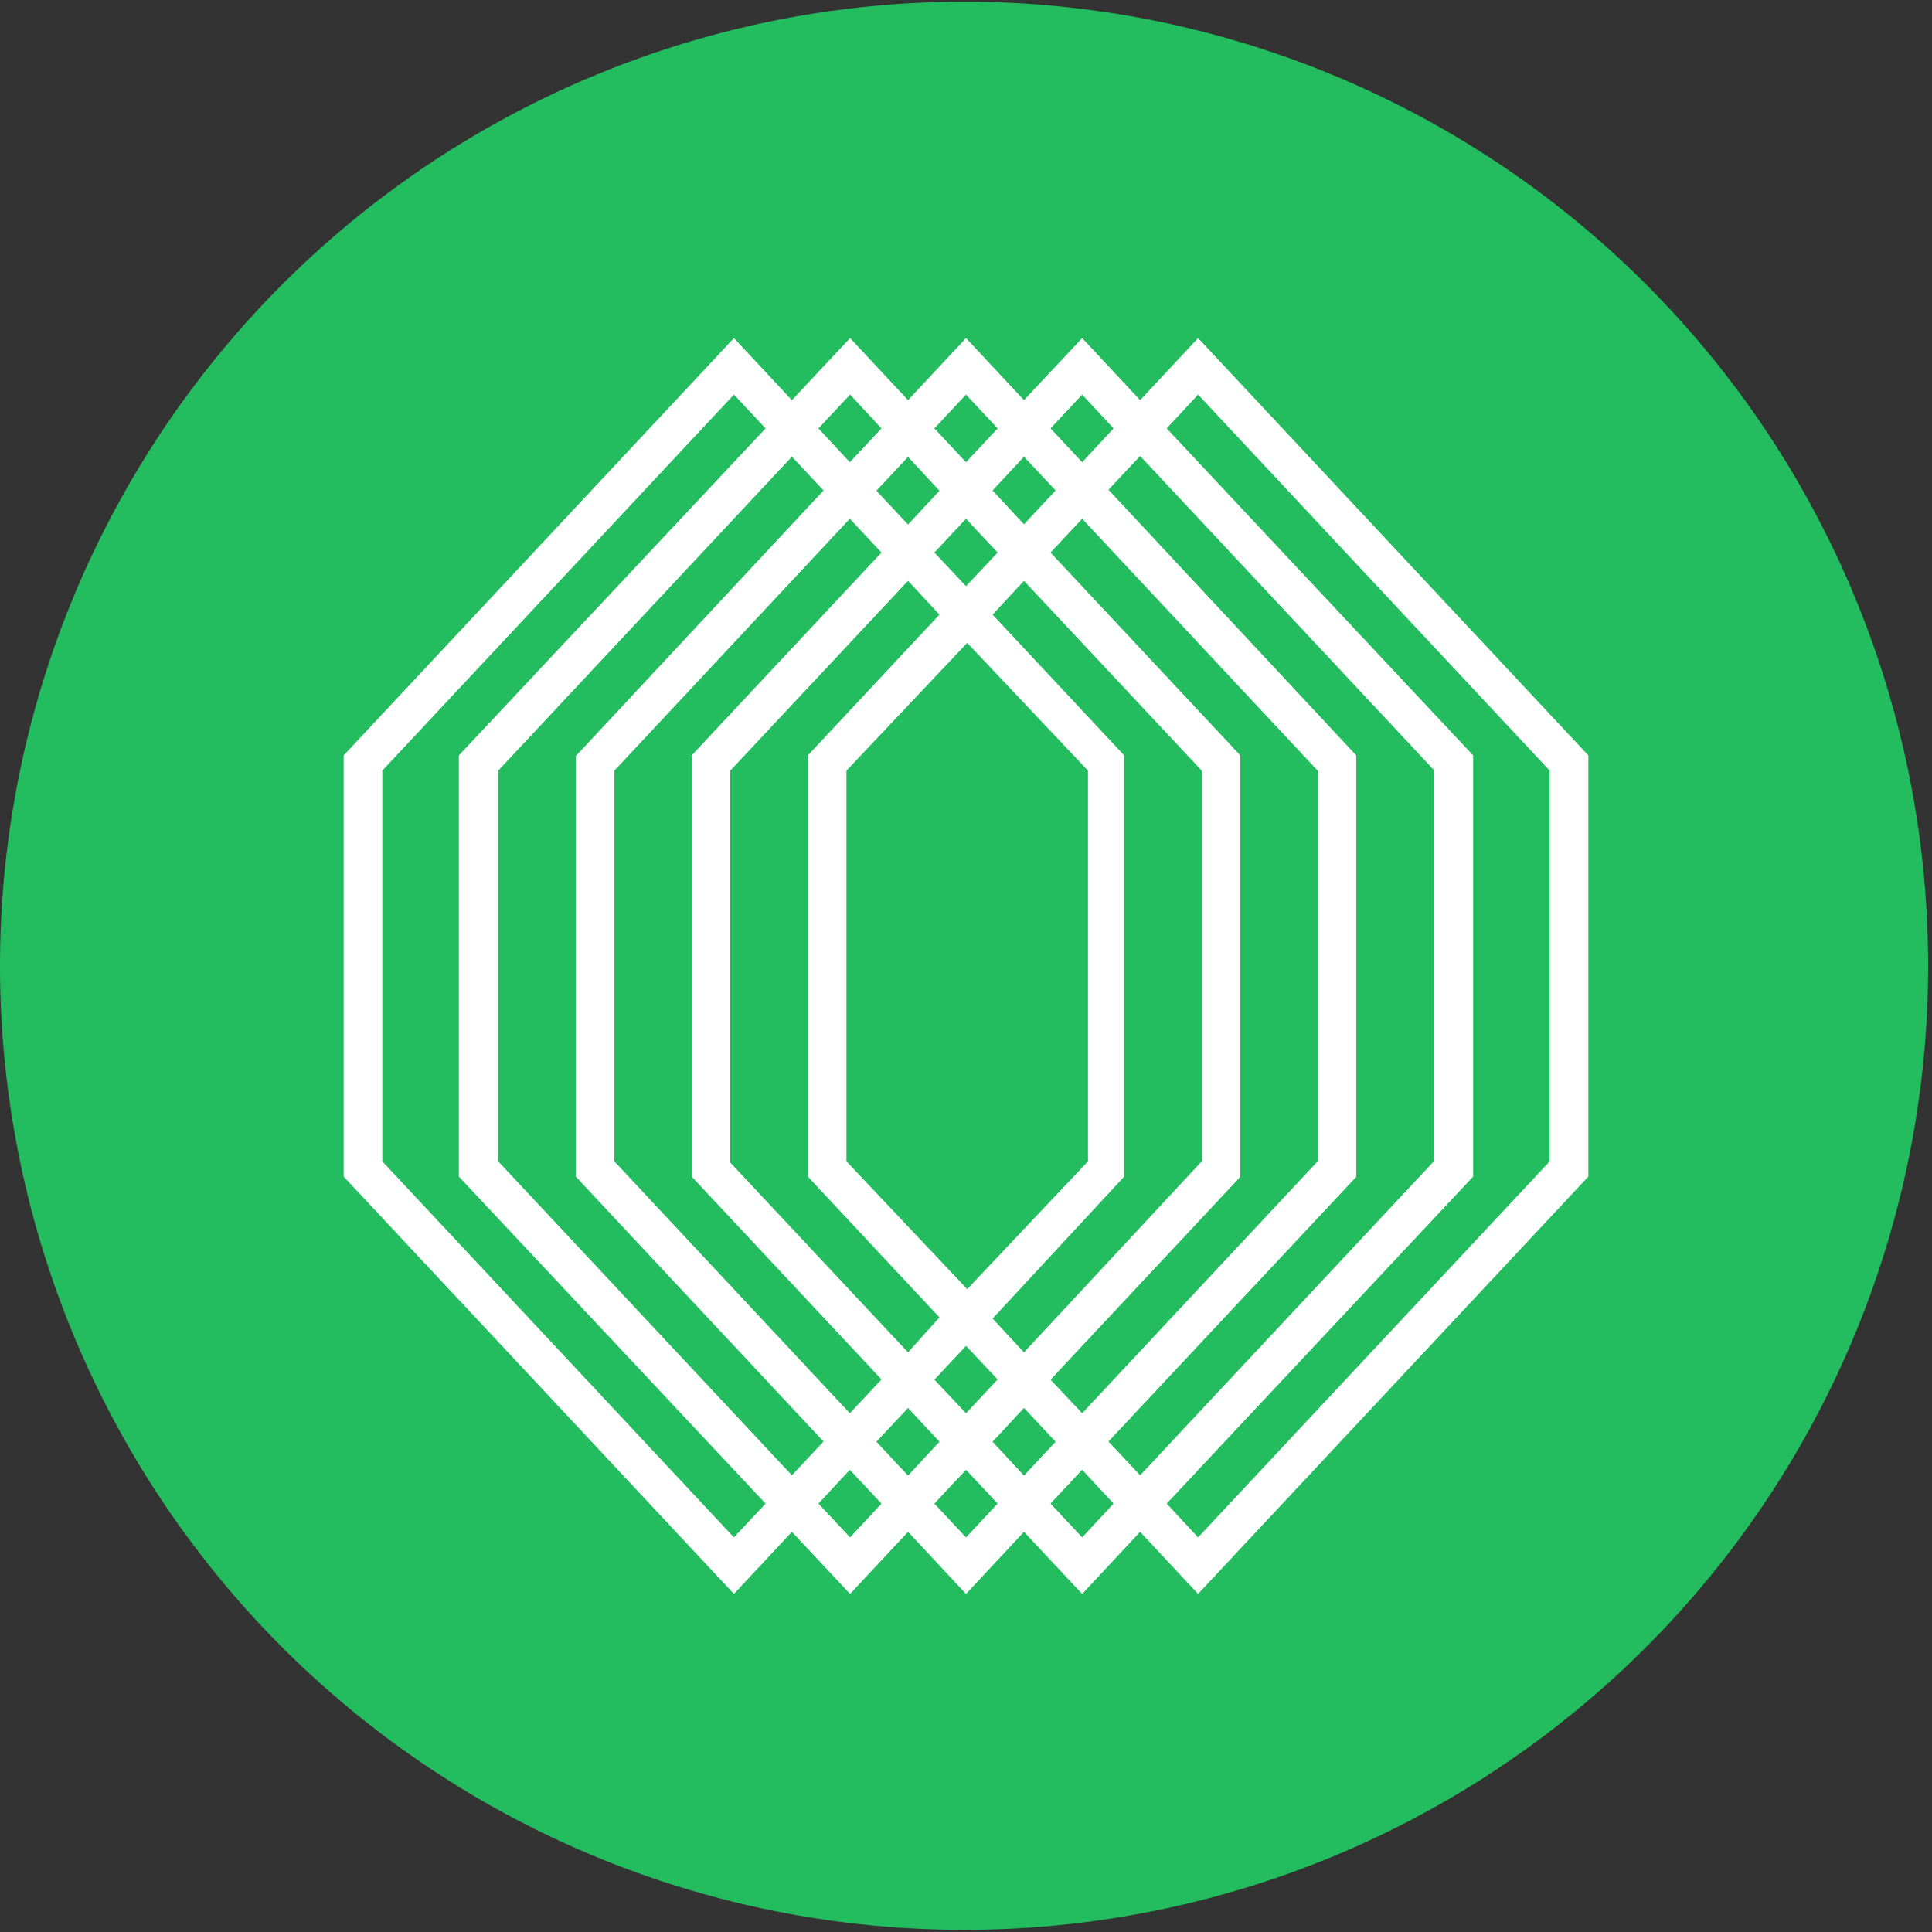
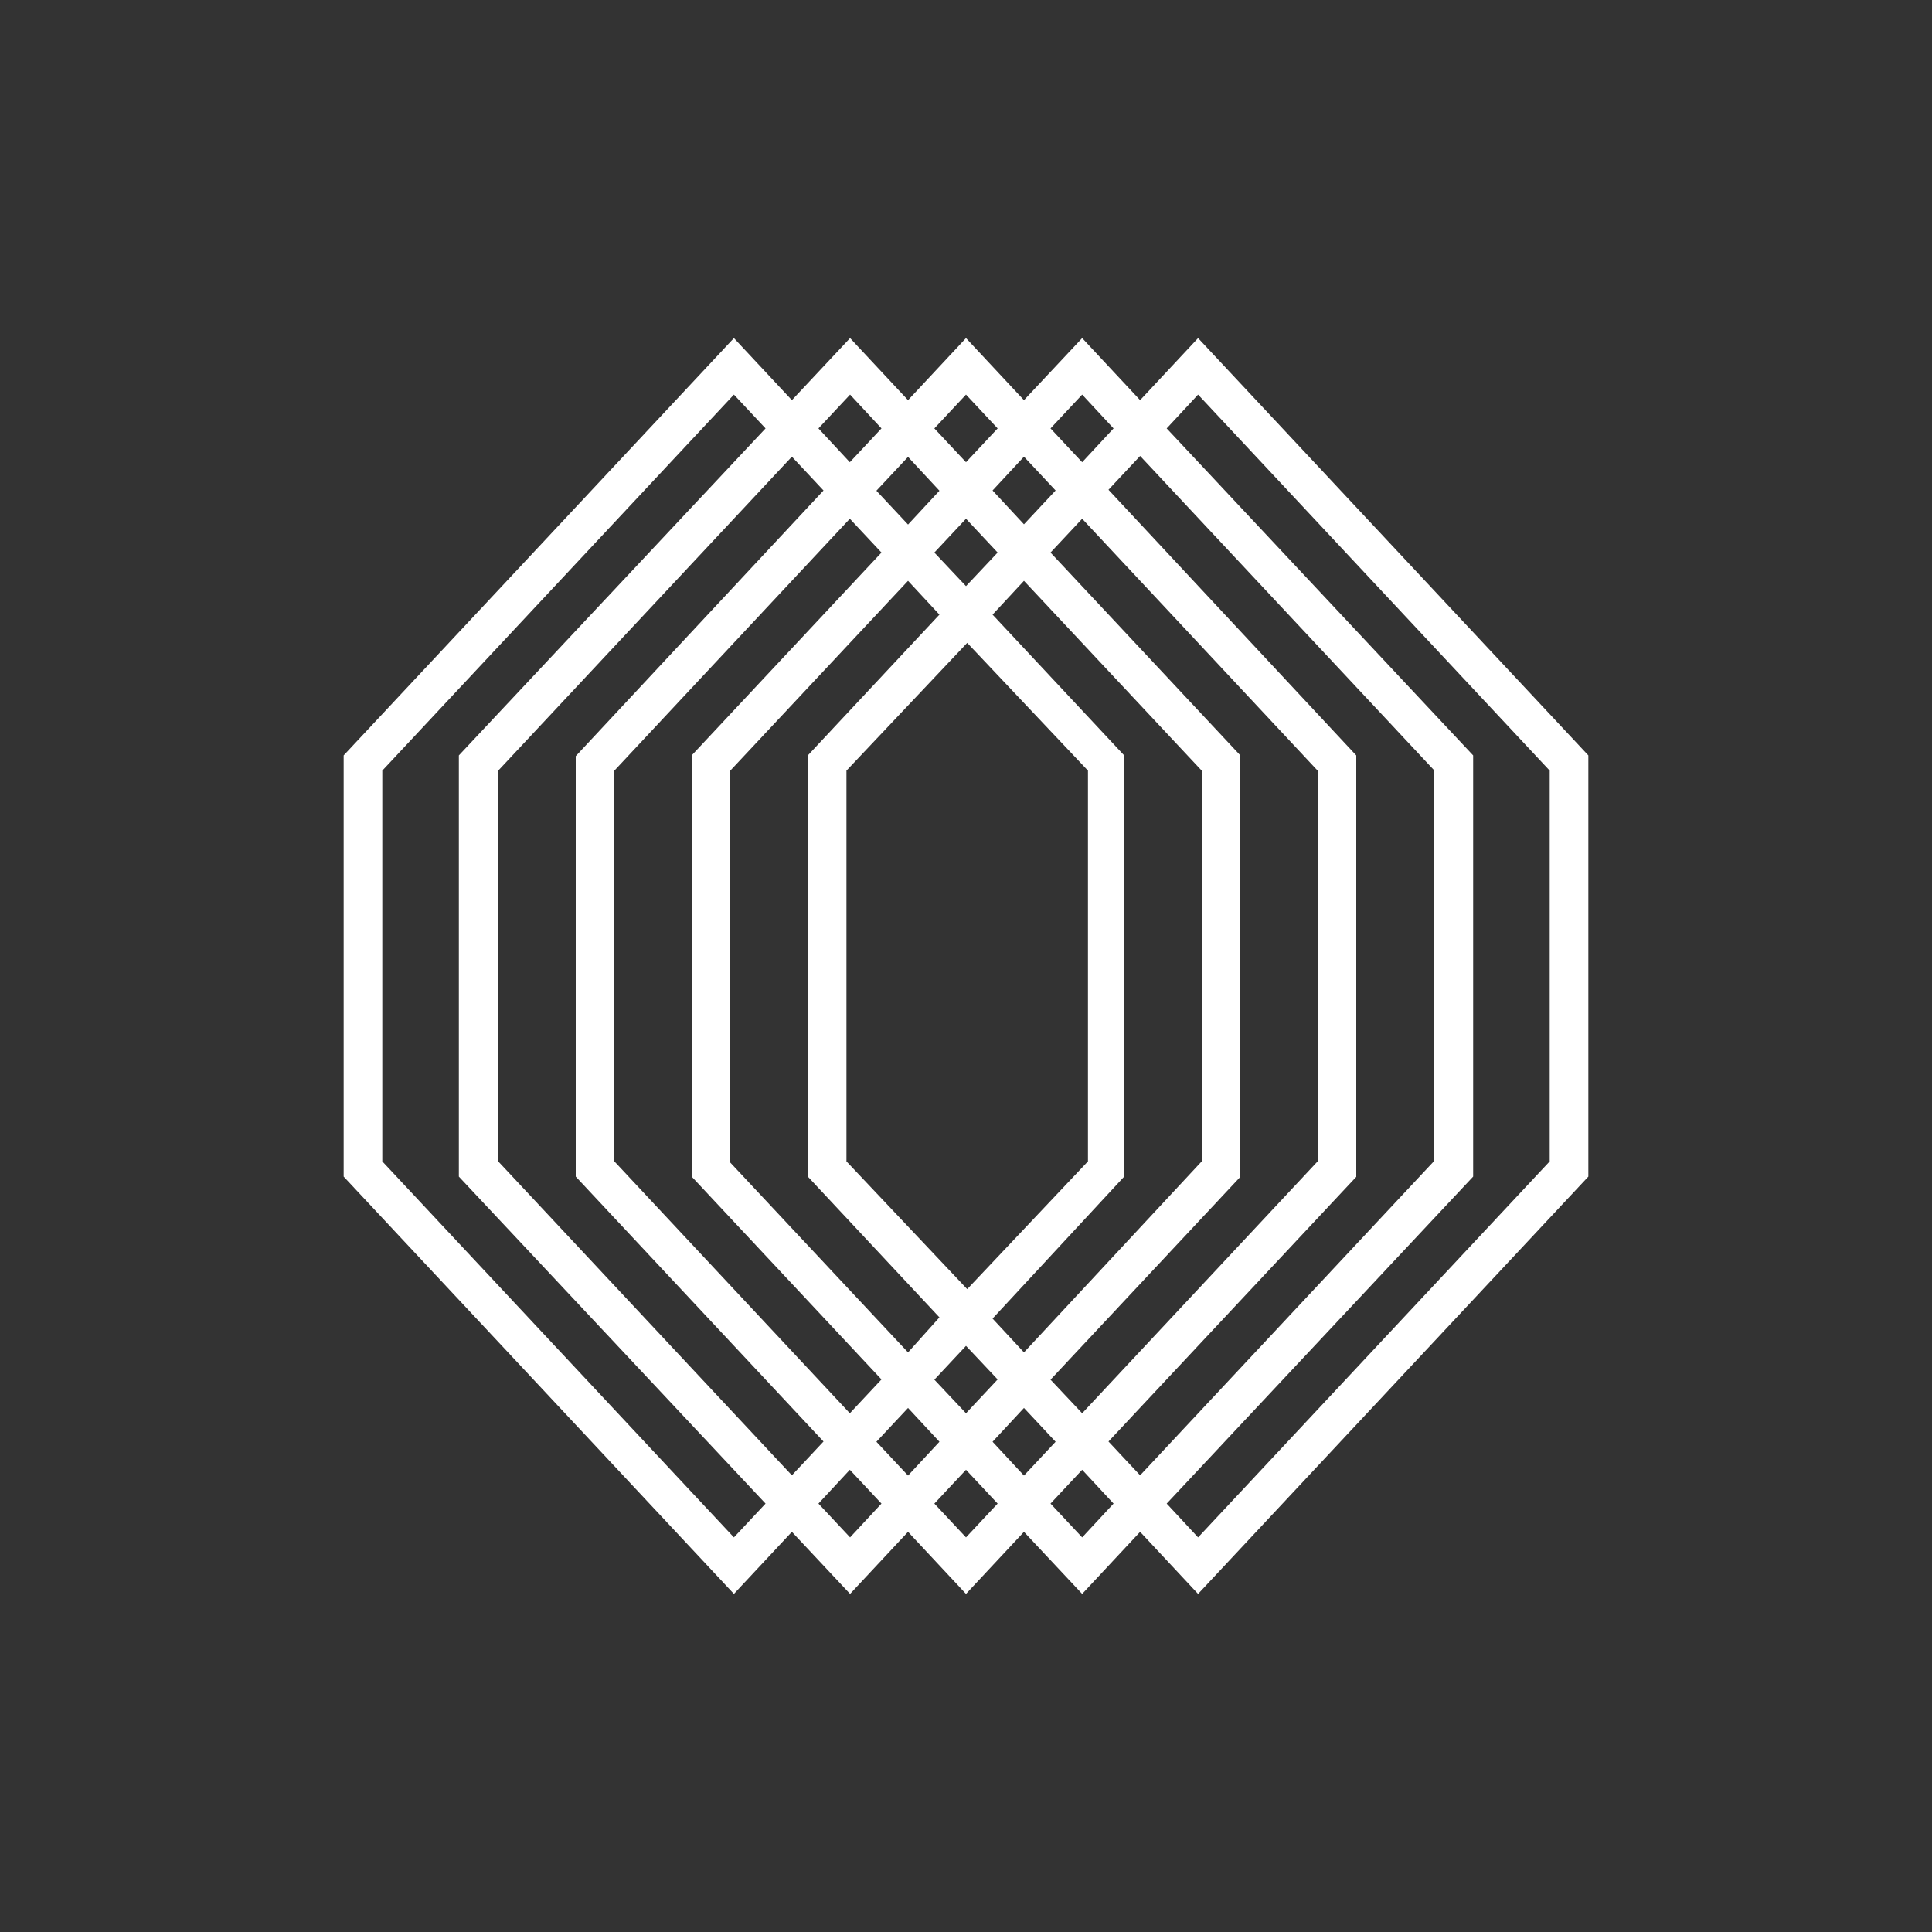
<svg xmlns="http://www.w3.org/2000/svg" id="图层_1" data-name="图层 1" viewBox="0 0 80 80">
  <rect x="0" y="0" width="80" height="80" fill="#333333" stroke="none" />
  <defs>
    <style>.cls-1{fill:none;}.cls-2{clip-path:url(#clip-path);}.cls-3{fill:#23bd5f;}.cls-4{fill:#fff;}</style>
    <clipPath id="clip-path">
      <rect class="cls-1" width="80" height="80" />
    </clipPath>
  </defs>
  <title>IOTEdge-Network</title>
  <g class="cls-2">
-     <path class="cls-3" d="M40,.07A39.92,39.92,0,1,1,0,40,39.94,39.94,0,0,1,40,.07Zm0,0" />
-   </g>
+     </g>
  <path class="cls-4" d="M49.61,14l-2.4,2.57L44.81,14,42.4,16.57,40,14l-2.4,2.57L35.2,14l-2.41,2.57L30.39,14,14.23,31.28V48.72L30.39,66l2.4-2.57L35.2,66l2.4-2.57L40,66l2.4-2.57L44.81,66l2.4-2.57L49.61,66,65.77,48.72V31.28Zm-4.8,2.34,1.3,1.4-1.3,1.4-1.31-1.4ZM34.1,59.69l-1.31,1.4-12.16-13V31.91l12.16-13,1.31,1.4-10.26,11V48.72Zm-8.66-11.6V31.91l9.75-10.43,1.31,1.4-7.86,8.4V48.72l7.86,8.4-1.31,1.4ZM41.31,22.88,40,24.27l-1.31-1.39L40,21.48Zm-.21-2.57,1.3-1.4,1.31,1.4-1.31,1.4ZM38.9,54.55,37.6,56l-7.36-7.86V31.91l7.36-7.86,1.3,1.4-5.45,5.83V48.72Zm-3.85-6.46V31.91l5-5.29,5,5.29V48.09l-5,5.29Zm11.5.63V31.28L41.1,25.45l1.3-1.4,7.36,7.86V48.09L42.4,56l-1.3-1.4Zm-8.95-27-1.31-1.4,1.31-1.4,1.3,1.4Zm0,36.58,1.3,1.4-1.3,1.4-1.31-1.4Zm1.09-1.17L40,55.73l1.31,1.39L40,58.52Zm3.71,1.17,1.31,1.4-1.31,1.4-1.3-1.4Zm1.1-1.17,7.86-8.4V31.28l-7.86-8.4,1.31-1.4,9.75,10.43V48.09L44.81,58.52Zm12.66-8.4V31.28l-10.26-11,1.31-1.4,12.16,13V48.09l-12.16,13-1.31-1.4ZM40,16.34l1.31,1.4L40,19.14l-1.31-1.4Zm-4.8,0,1.3,1.4-1.31,1.4-1.3-1.4ZM30.39,63.66,15.83,48.09V31.91L30.39,16.34l1.31,1.4L19,31.28V48.72L31.7,62.26Zm4.81,0-1.31-1.4,1.3-1.4,1.31,1.4Zm4.8,0-1.31-1.4L40,60.86l1.31,1.4Zm4.81,0-1.31-1.4,1.31-1.4,1.3,1.4ZM64.17,48.09,49.61,63.66l-1.3-1.4L61,48.72V31.28L48.31,17.74l1.3-1.4L64.17,31.91Z" />
</svg>